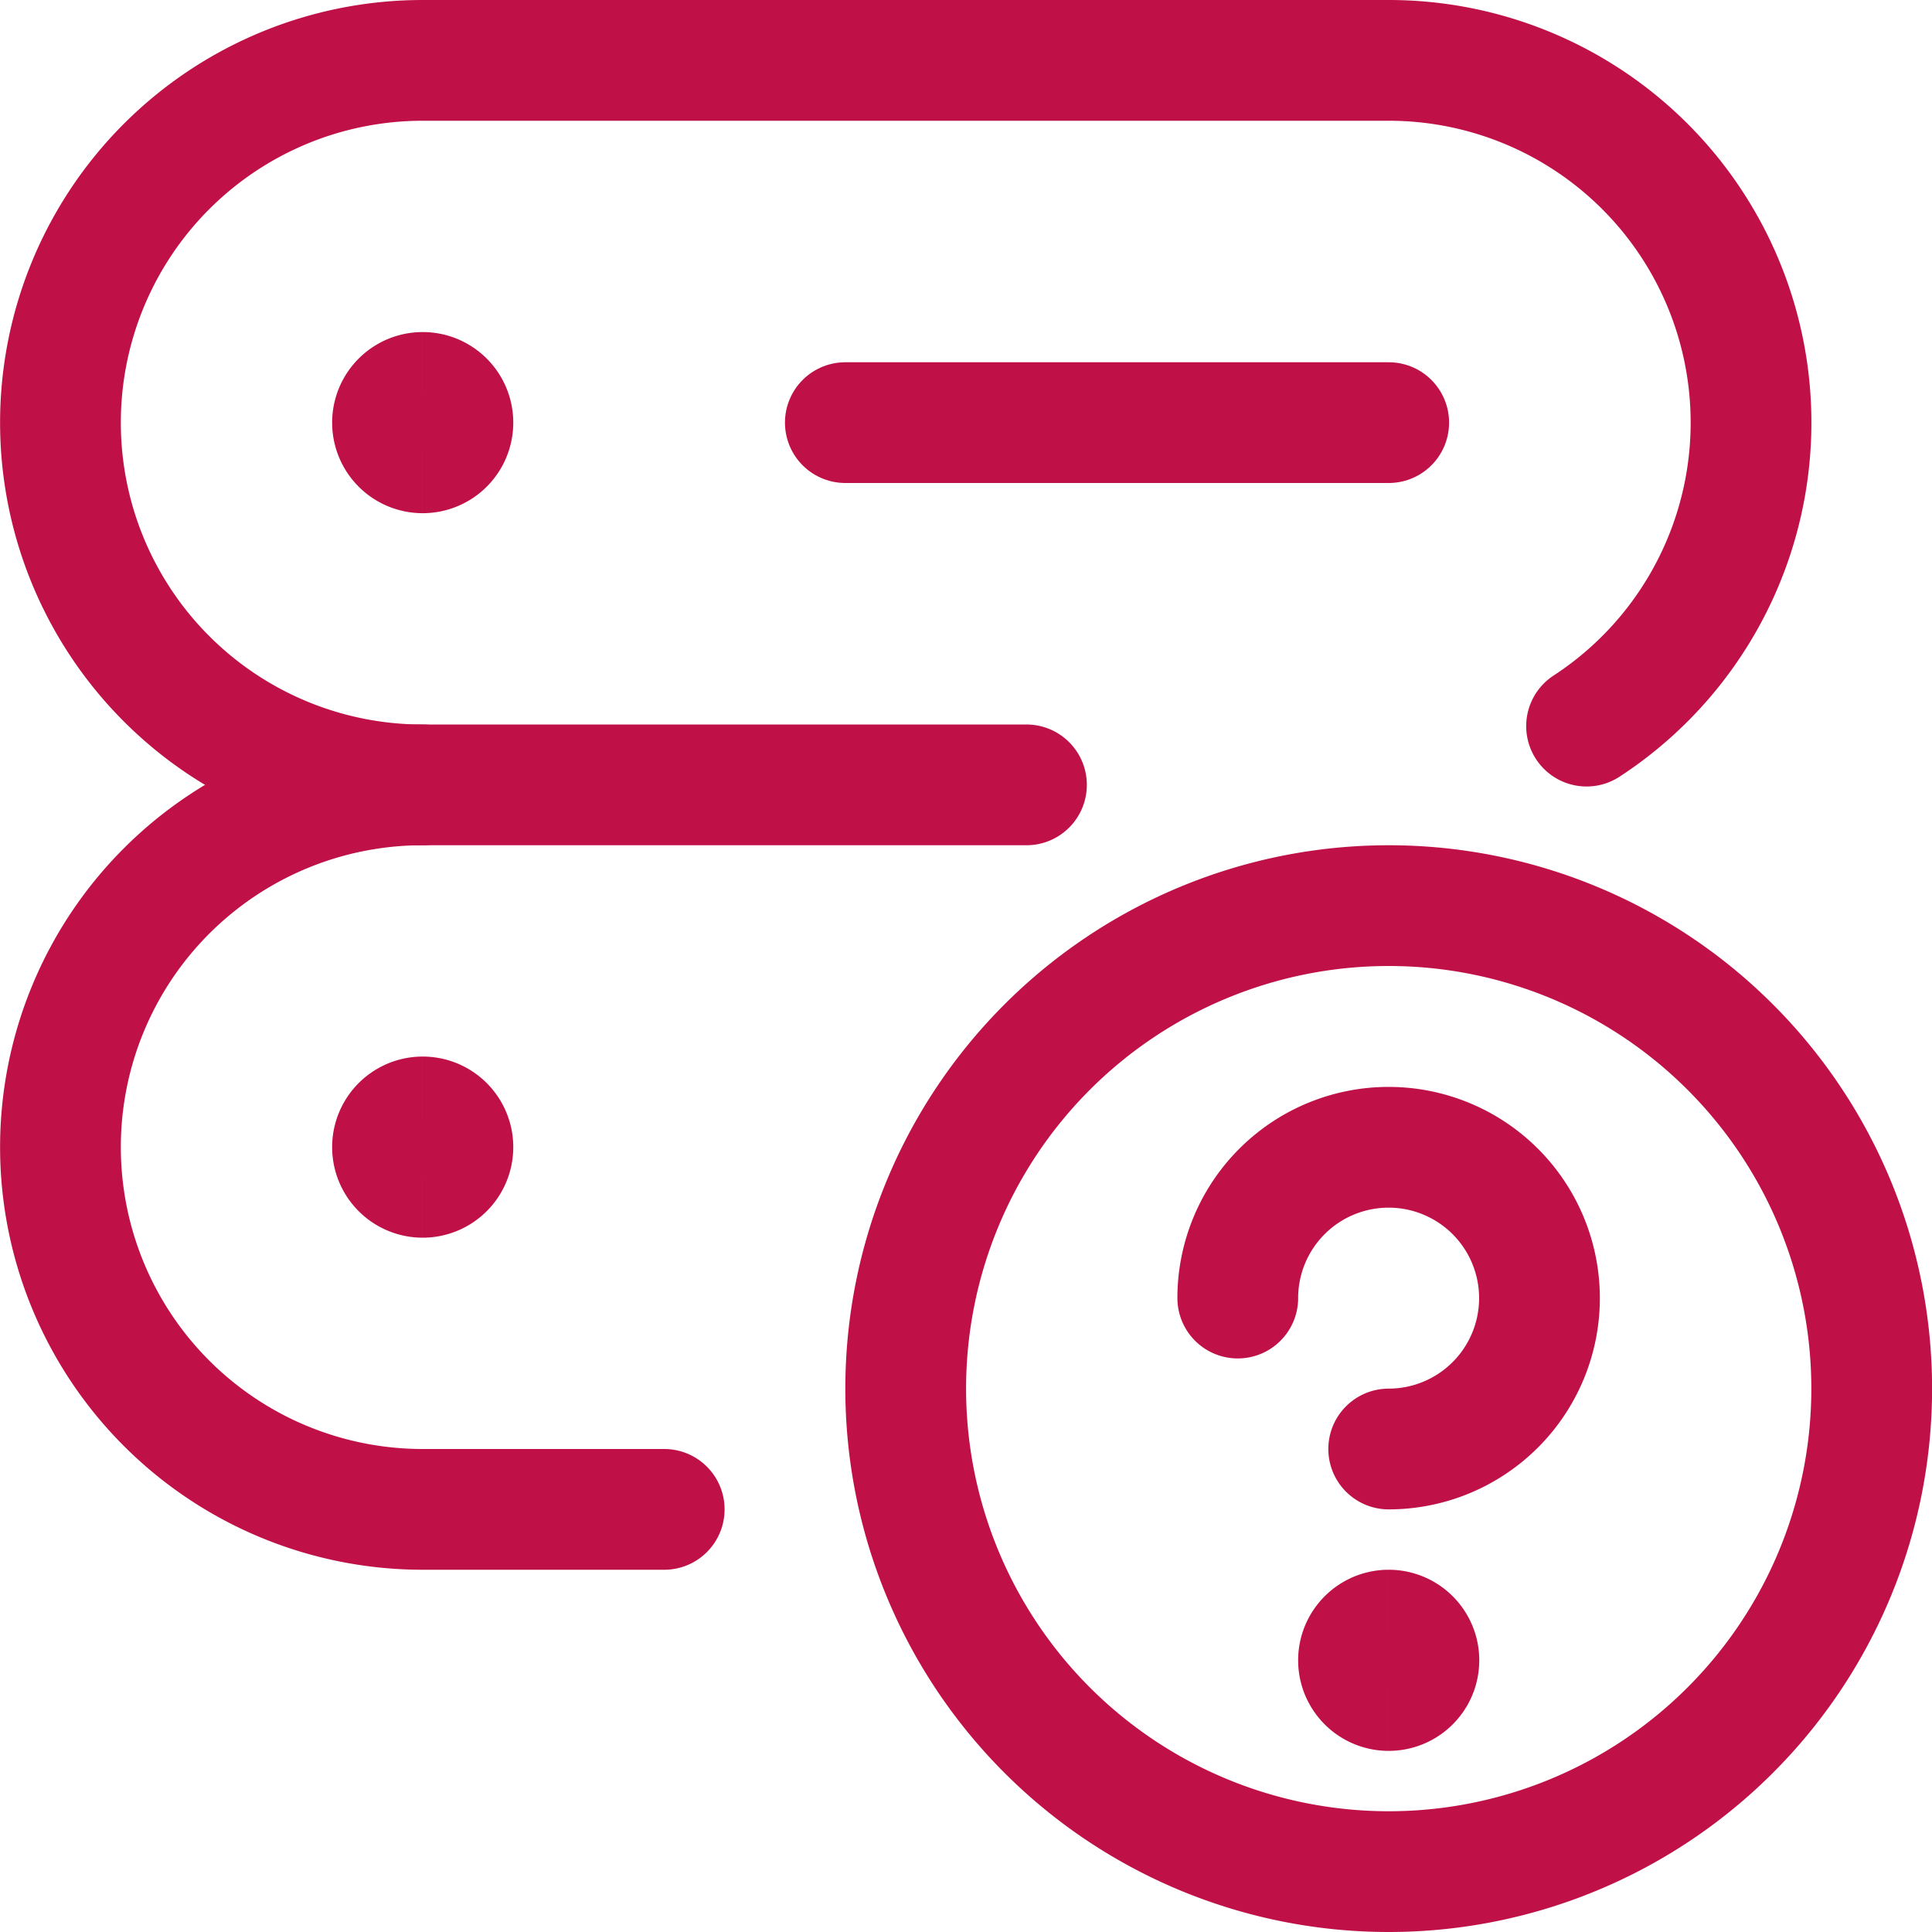
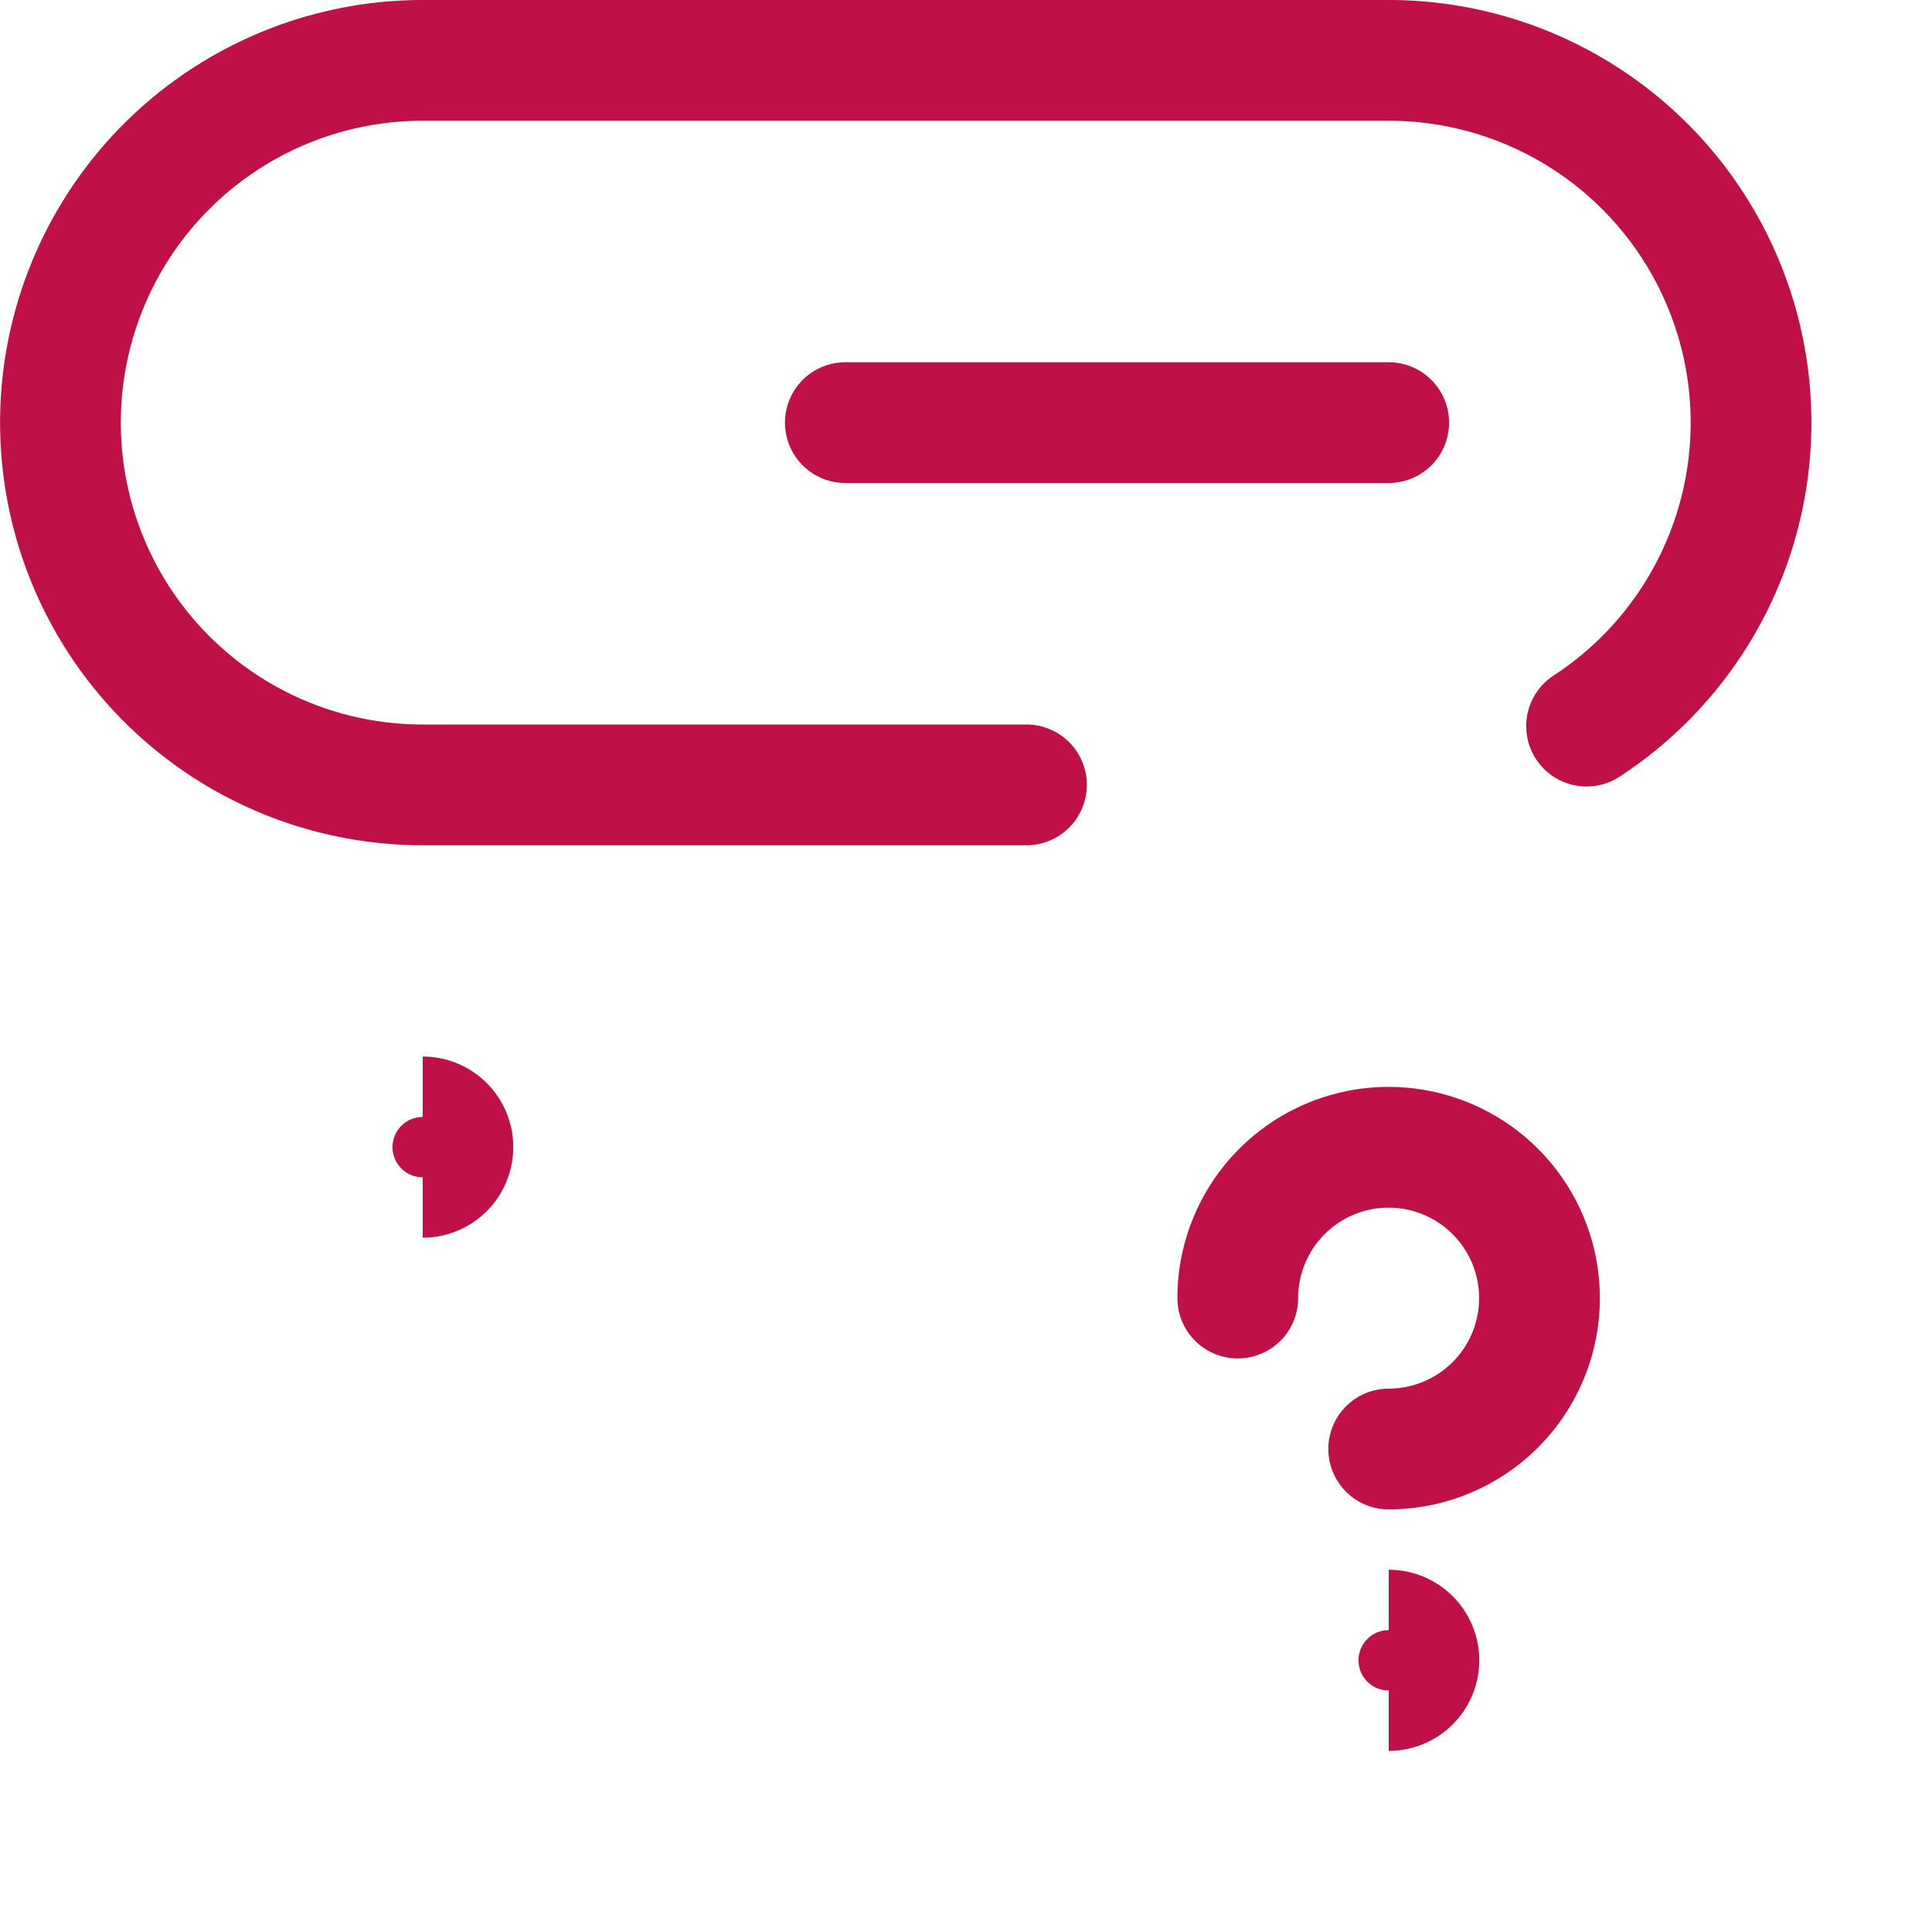
<svg xmlns="http://www.w3.org/2000/svg" fill="none" viewBox="0 0 24 24" stroke-width="1.5">
  <path stroke="#c01048" stroke-linecap="round" stroke-linejoin="round" d="M12.751 9.75h-7.5a4.5 4.5 0 1 1 0-9h12a4.5 4.5 0 0 1 2.458 8.27" />
-   <path stroke="#c01048" stroke-linecap="round" stroke-linejoin="round" d="M8.251 18.75h-3a4.5 4.5 0 1 1 0-9" />
  <path stroke="#c01048" stroke-linecap="round" stroke-linejoin="round" d="M10.501 5.25h6.75" />
-   <path stroke="#c01048" stroke-linecap="round" stroke-linejoin="round" d="M17.251 23.25a6 6 0 1 0 0-12 6 6 0 0 0 0 12Z" />
+   <path stroke="#c01048" stroke-linecap="round" stroke-linejoin="round" d="M17.251 23.25Z" />
  <path stroke="#c01048" stroke-linecap="round" stroke-linejoin="round" d="M15.376 16.125A1.874 1.874 0 1 1 17.251 18" />
-   <path stroke="#c01048" d="M5.251 5.625a.375.375 0 1 1 0-.75" />
-   <path stroke="#c01048" d="M5.251 5.625a.375.375 0 0 0 0-.75" />
-   <path stroke="#c01048" d="M5.251 14.625a.375.375 0 1 1 0-.75" />
  <path stroke="#c01048" d="M5.251 14.625a.375.375 0 1 0 0-.75" />
  <g>
-     <path stroke="#c01048" d="M17.251 21a.375.375 0 1 1 0-.75" />
    <path stroke="#c01048" d="M17.251 21a.375.375 0 1 0 0-.75" />
  </g>
</svg>